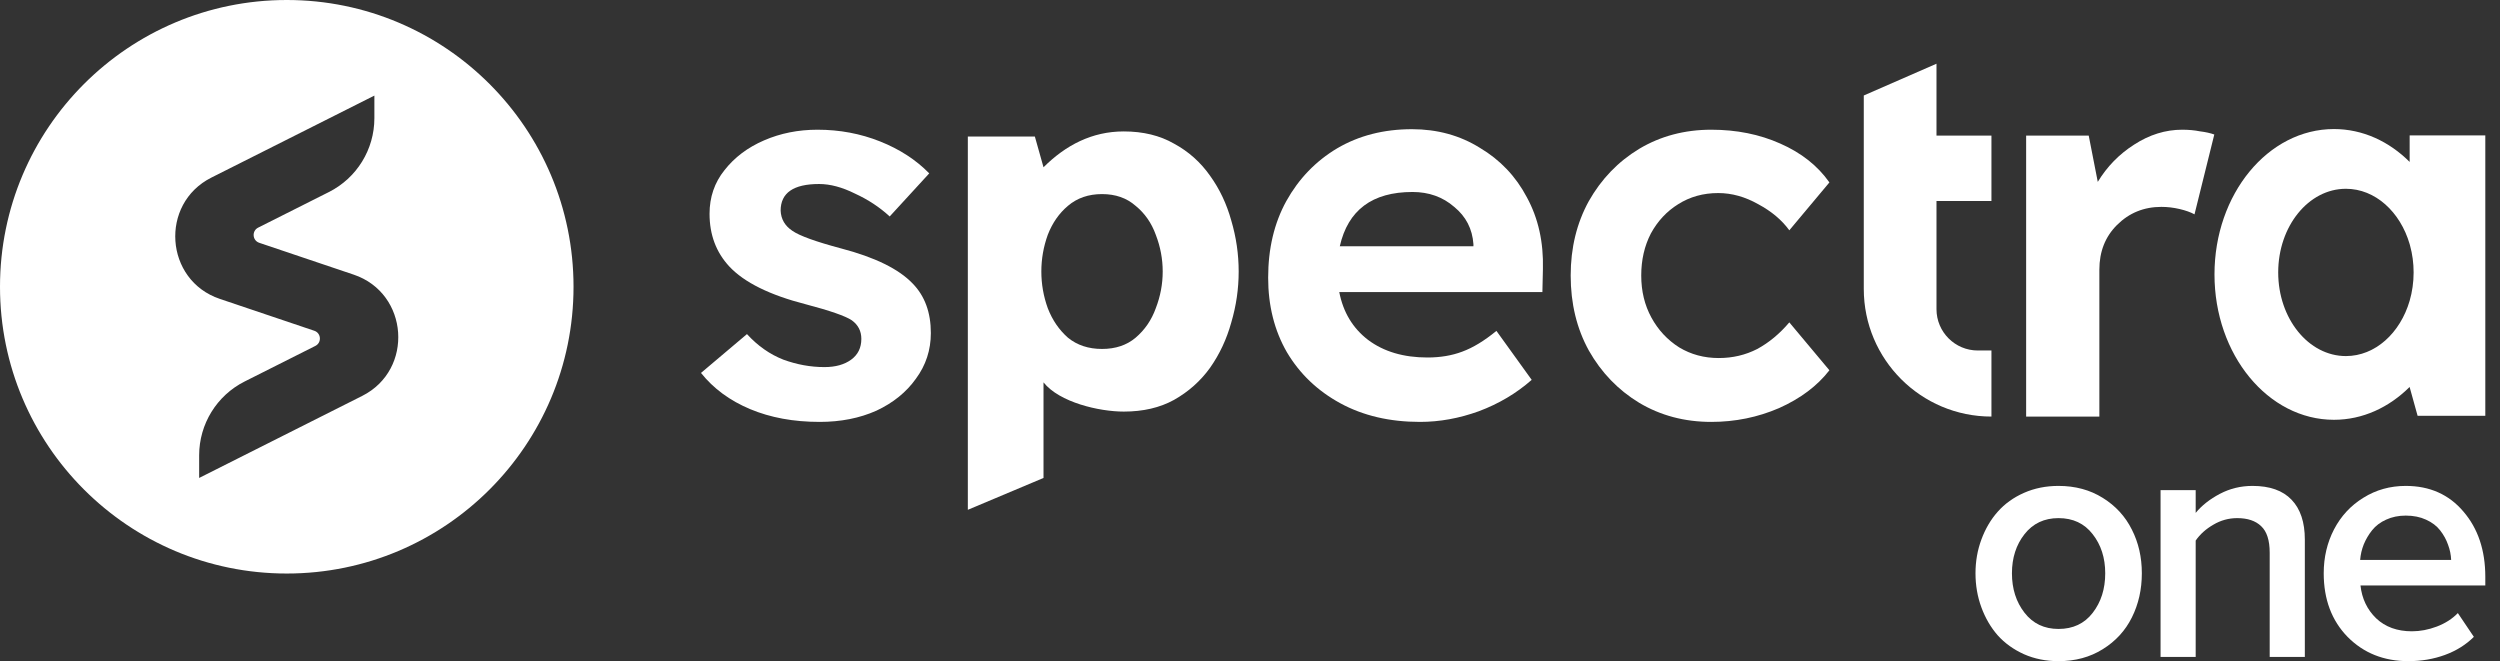
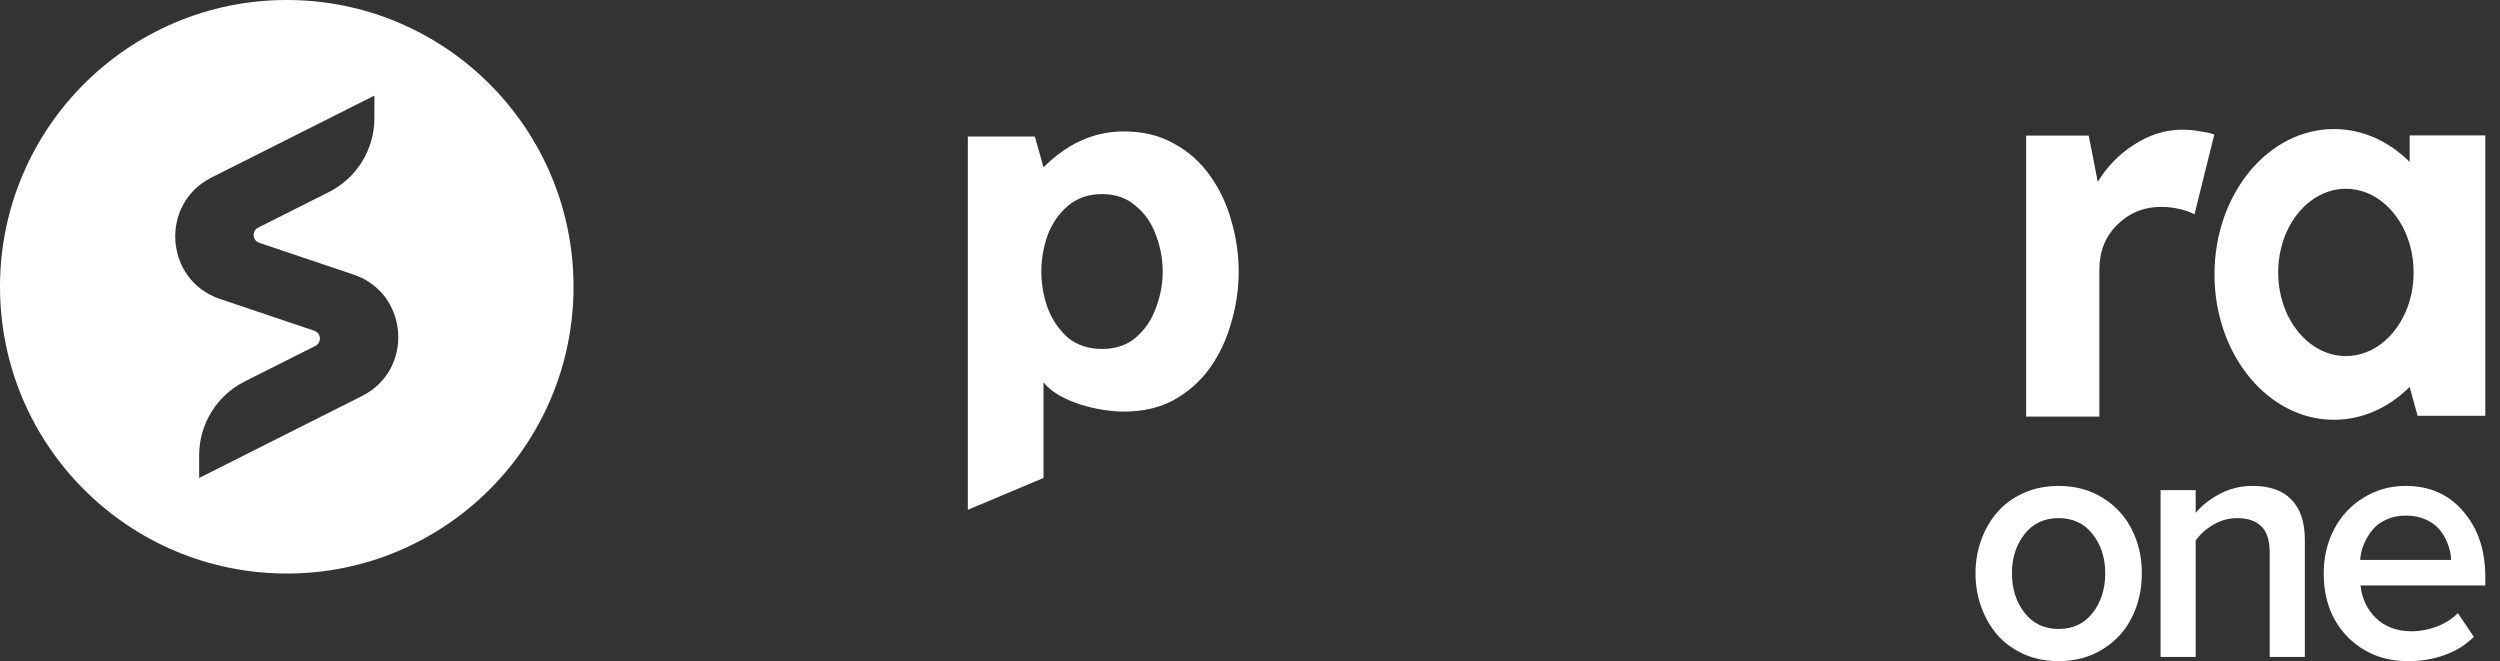
<svg xmlns="http://www.w3.org/2000/svg" width="121" height="32" viewBox="0 0 121 32" fill="none">
  <rect x="0" y="0" width="121" height="32" fill="#333333" stroke="none" />
  <path fill-rule="evenodd" clip-rule="evenodd" d="M13.88 27.759C21.545 27.759 27.759 21.545 27.759 13.88C27.759 6.214 21.545 0 13.88 0C6.214 0 0 6.214 0 13.88C0 21.545 6.214 27.759 13.88 27.759ZM12.546 11.751C12.212 11.638 12.18 11.175 12.495 11.017L15.918 9.295C17.268 8.616 18.12 7.233 18.12 5.722V4.627L10.232 8.595C7.713 9.861 7.97 13.566 10.639 14.466L15.213 16.009C15.547 16.121 15.579 16.584 15.264 16.742L11.841 18.464C10.491 19.143 9.639 20.526 9.639 22.037V23.133L17.527 19.164C20.046 17.898 19.789 14.194 17.12 13.293L12.546 11.751Z" fill="white" />
-   <path d="M39.671 20.42C38.412 20.42 37.291 20.214 36.308 19.802C35.325 19.39 34.531 18.806 33.928 18.05L36.153 16.17C36.67 16.736 37.257 17.148 37.912 17.406C38.568 17.646 39.231 17.767 39.904 17.767C40.439 17.767 40.87 17.646 41.198 17.406C41.526 17.166 41.689 16.831 41.689 16.401C41.689 16.024 41.534 15.723 41.224 15.5C40.913 15.294 40.172 15.036 38.999 14.727C37.257 14.281 36.023 13.671 35.299 12.898C34.661 12.211 34.342 11.361 34.342 10.348C34.342 9.541 34.583 8.837 35.066 8.236C35.549 7.618 36.187 7.137 36.981 6.794C37.774 6.45 38.636 6.278 39.568 6.278C40.637 6.278 41.646 6.467 42.595 6.845C43.544 7.223 44.337 7.738 44.975 8.391L43.061 10.477C42.578 10.031 42.017 9.661 41.379 9.369C40.758 9.06 40.18 8.906 39.645 8.906C38.404 8.906 37.783 9.335 37.783 10.194C37.8 10.606 37.99 10.932 38.352 11.172C38.697 11.413 39.482 11.696 40.706 12.023C42.345 12.452 43.501 13.019 44.173 13.723C44.76 14.324 45.053 15.122 45.053 16.118C45.053 16.942 44.811 17.681 44.328 18.333C43.863 18.986 43.224 19.501 42.414 19.879C41.603 20.24 40.689 20.42 39.671 20.42Z" fill="white" />
-   <path d="M68.727 20.42C67.261 20.42 65.976 20.119 64.872 19.518C63.768 18.917 62.906 18.093 62.285 17.046C61.681 15.998 61.379 14.796 61.379 13.439C61.379 12.031 61.672 10.795 62.259 9.73C62.862 8.648 63.682 7.798 64.717 7.18C65.769 6.562 66.976 6.253 68.339 6.253C69.563 6.253 70.659 6.553 71.624 7.154C72.608 7.738 73.367 8.537 73.901 9.55C74.453 10.563 74.712 11.722 74.677 13.027L74.652 14.135H64.82C65.01 15.114 65.476 15.886 66.217 16.453C66.976 17.02 67.933 17.303 69.089 17.303C69.71 17.303 70.27 17.209 70.771 17.02C71.288 16.831 71.84 16.496 72.427 16.015L74.134 18.385C73.392 19.038 72.539 19.544 71.573 19.905C70.624 20.248 69.675 20.42 68.727 20.42ZM68.365 9.292C66.416 9.292 65.243 10.168 64.846 11.919H71.314V11.816C71.262 11.078 70.952 10.477 70.383 10.013C69.831 9.533 69.158 9.292 68.365 9.292Z" fill="white" />
-   <path d="M82.826 20.42C81.532 20.42 80.368 20.111 79.333 19.493C78.315 18.874 77.504 18.033 76.901 16.968C76.314 15.903 76.021 14.693 76.021 13.336C76.021 11.997 76.314 10.795 76.901 9.73C77.504 8.665 78.315 7.824 79.333 7.206C80.368 6.588 81.532 6.278 82.826 6.278C84.05 6.278 85.163 6.502 86.163 6.948C87.181 7.395 87.974 8.021 88.543 8.829L86.603 11.147C86.241 10.649 85.74 10.228 85.102 9.885C84.464 9.524 83.817 9.344 83.162 9.344C82.438 9.344 81.791 9.524 81.222 9.885C80.67 10.228 80.23 10.7 79.902 11.301C79.591 11.902 79.436 12.581 79.436 13.336C79.436 14.092 79.6 14.77 79.928 15.371C80.256 15.972 80.704 16.453 81.273 16.814C81.842 17.157 82.481 17.329 83.188 17.329C83.861 17.329 84.481 17.183 85.051 16.891C85.62 16.582 86.137 16.152 86.603 15.603L88.543 17.921C87.957 18.677 87.146 19.287 86.111 19.75C85.076 20.197 83.981 20.42 82.826 20.42Z" fill="white" />
-   <path d="M96.386 20.162C92.973 20.162 90.207 17.396 90.207 13.984V9.73V6.562V4.622L93.726 3.084V6.562H96.386V9.73H93.726V14.964C93.726 16.068 94.621 16.964 95.726 16.964H96.386V20.162Z" fill="white" />
  <path d="M98.065 20.162V6.562H101.094L101.532 8.803C101.98 8.064 102.566 7.463 103.291 7C104.033 6.519 104.809 6.278 105.619 6.278C105.93 6.278 106.214 6.304 106.473 6.356C106.749 6.39 106.982 6.442 107.172 6.51L106.214 10.374C106.025 10.271 105.783 10.185 105.49 10.116C105.197 10.048 104.904 10.013 104.61 10.013C103.765 10.013 103.049 10.305 102.463 10.889C101.894 11.456 101.609 12.177 101.609 13.053V20.162H98.065Z" fill="white" />
  <path d="M46.843 24.675V6.608H50.087L50.506 8.096C51.578 7.028 52.85 6.361 54.389 6.361C55.328 6.361 56.139 6.559 56.824 6.953C57.524 7.331 58.105 7.849 58.567 8.506C59.029 9.147 59.371 9.871 59.594 10.676C59.832 11.481 59.952 12.303 59.952 13.141C59.952 13.979 59.832 14.801 59.594 15.607C59.371 16.412 59.029 17.143 58.567 17.801C58.105 18.442 57.524 18.959 56.824 19.354C56.139 19.732 55.328 19.921 54.389 19.921C53.205 19.921 51.277 19.478 50.506 18.506V23.133L46.843 24.675ZM50.401 13.141C50.401 13.749 50.505 14.341 50.712 14.916C50.934 15.492 51.261 15.968 51.69 16.346C52.136 16.708 52.685 16.889 53.338 16.889C53.991 16.889 54.532 16.708 54.962 16.346C55.407 15.968 55.734 15.492 55.941 14.916C56.163 14.341 56.275 13.749 56.275 13.141C56.275 12.533 56.163 11.941 55.941 11.366C55.734 10.791 55.407 10.322 54.962 9.961C54.532 9.583 53.991 9.394 53.338 9.394C52.685 9.394 52.136 9.583 51.69 9.961C51.261 10.322 50.934 10.791 50.712 11.366C50.505 11.941 50.401 12.533 50.401 13.141Z" fill="white" />
  <path fill-rule="evenodd" clip-rule="evenodd" d="M116.627 18.727C115.629 19.721 114.354 20.318 112.964 20.318C109.77 20.318 107.181 17.168 107.181 13.282C107.181 9.396 109.77 6.246 112.964 6.246C114.354 6.246 115.629 6.842 116.627 7.837V6.554H120.289V20.125H117.012L116.627 18.737V18.727ZM116.627 11.814C116.172 10.253 114.962 9.137 113.542 9.137C111.732 9.137 110.265 10.95 110.265 13.185C110.265 15.421 111.732 17.234 113.542 17.234C114.962 17.234 116.172 16.118 116.627 14.557C116.751 14.129 116.819 13.667 116.819 13.185C116.819 12.731 116.759 12.295 116.647 11.887C116.64 11.863 116.634 11.838 116.627 11.814Z" fill="white" />
  <path d="M95.614 27.747C95.614 27.17 95.709 26.626 95.899 26.114C96.089 25.597 96.352 25.148 96.69 24.767C97.032 24.381 97.457 24.076 97.963 23.853C98.469 23.63 99.025 23.518 99.632 23.518C100.443 23.518 101.158 23.711 101.775 24.098C102.397 24.484 102.866 24.996 103.182 25.632C103.504 26.264 103.665 26.968 103.665 27.747C103.665 28.53 103.504 29.243 103.182 29.886C102.866 30.522 102.397 31.034 101.775 31.42C101.158 31.807 100.443 32 99.632 32C99.025 32 98.469 31.888 97.963 31.665C97.457 31.437 97.032 31.132 96.69 30.751C96.352 30.365 96.089 29.913 95.899 29.396C95.709 28.879 95.614 28.329 95.614 27.747ZM97.378 27.747C97.378 28.498 97.581 29.135 97.987 29.657C98.393 30.18 98.941 30.441 99.632 30.441C100.333 30.441 100.884 30.182 101.284 29.665C101.69 29.143 101.893 28.503 101.893 27.747C101.893 27.001 101.69 26.37 101.284 25.853C100.884 25.336 100.333 25.077 99.632 25.077C98.941 25.077 98.393 25.336 97.987 25.853C97.581 26.37 97.378 27.001 97.378 27.747Z" fill="white" />
  <path d="M104.571 31.796V23.722H106.271V24.824C106.566 24.465 106.957 24.157 107.442 23.902C107.927 23.646 108.454 23.518 109.023 23.518C109.856 23.518 110.486 23.741 110.913 24.188C111.34 24.634 111.554 25.276 111.554 26.114V31.796H109.853V26.751C109.853 26.152 109.716 25.725 109.442 25.469C109.173 25.208 108.786 25.077 108.28 25.077C107.869 25.077 107.484 25.183 107.125 25.396C106.767 25.602 106.482 25.858 106.271 26.163V31.796H104.571Z" fill="white" />
  <path d="M112.468 27.747C112.468 26.974 112.634 26.267 112.966 25.624C113.304 24.977 113.778 24.465 114.39 24.09C115.001 23.709 115.684 23.518 116.438 23.518C117.598 23.518 118.528 23.932 119.229 24.759C119.936 25.581 120.289 26.634 120.289 27.918V28.335H114.247C114.316 28.971 114.569 29.502 115.006 29.927C115.449 30.346 116.027 30.555 116.738 30.555C117.134 30.555 117.534 30.479 117.94 30.326C118.351 30.169 118.692 29.951 118.96 29.673L119.735 30.824C119.351 31.205 118.884 31.497 118.336 31.698C117.787 31.899 117.197 32 116.564 32C115.378 32 114.397 31.608 113.622 30.824C112.853 30.035 112.468 29.009 112.468 27.747ZM114.231 27.102H118.636C118.626 26.852 118.576 26.607 118.486 26.367C118.402 26.122 118.275 25.891 118.106 25.673C117.938 25.456 117.708 25.281 117.418 25.151C117.134 25.02 116.807 24.955 116.438 24.955C116.09 24.955 115.773 25.02 115.489 25.151C115.209 25.276 114.983 25.447 114.809 25.665C114.64 25.877 114.506 26.106 114.405 26.351C114.31 26.59 114.252 26.841 114.231 27.102Z" fill="white" />
</svg>